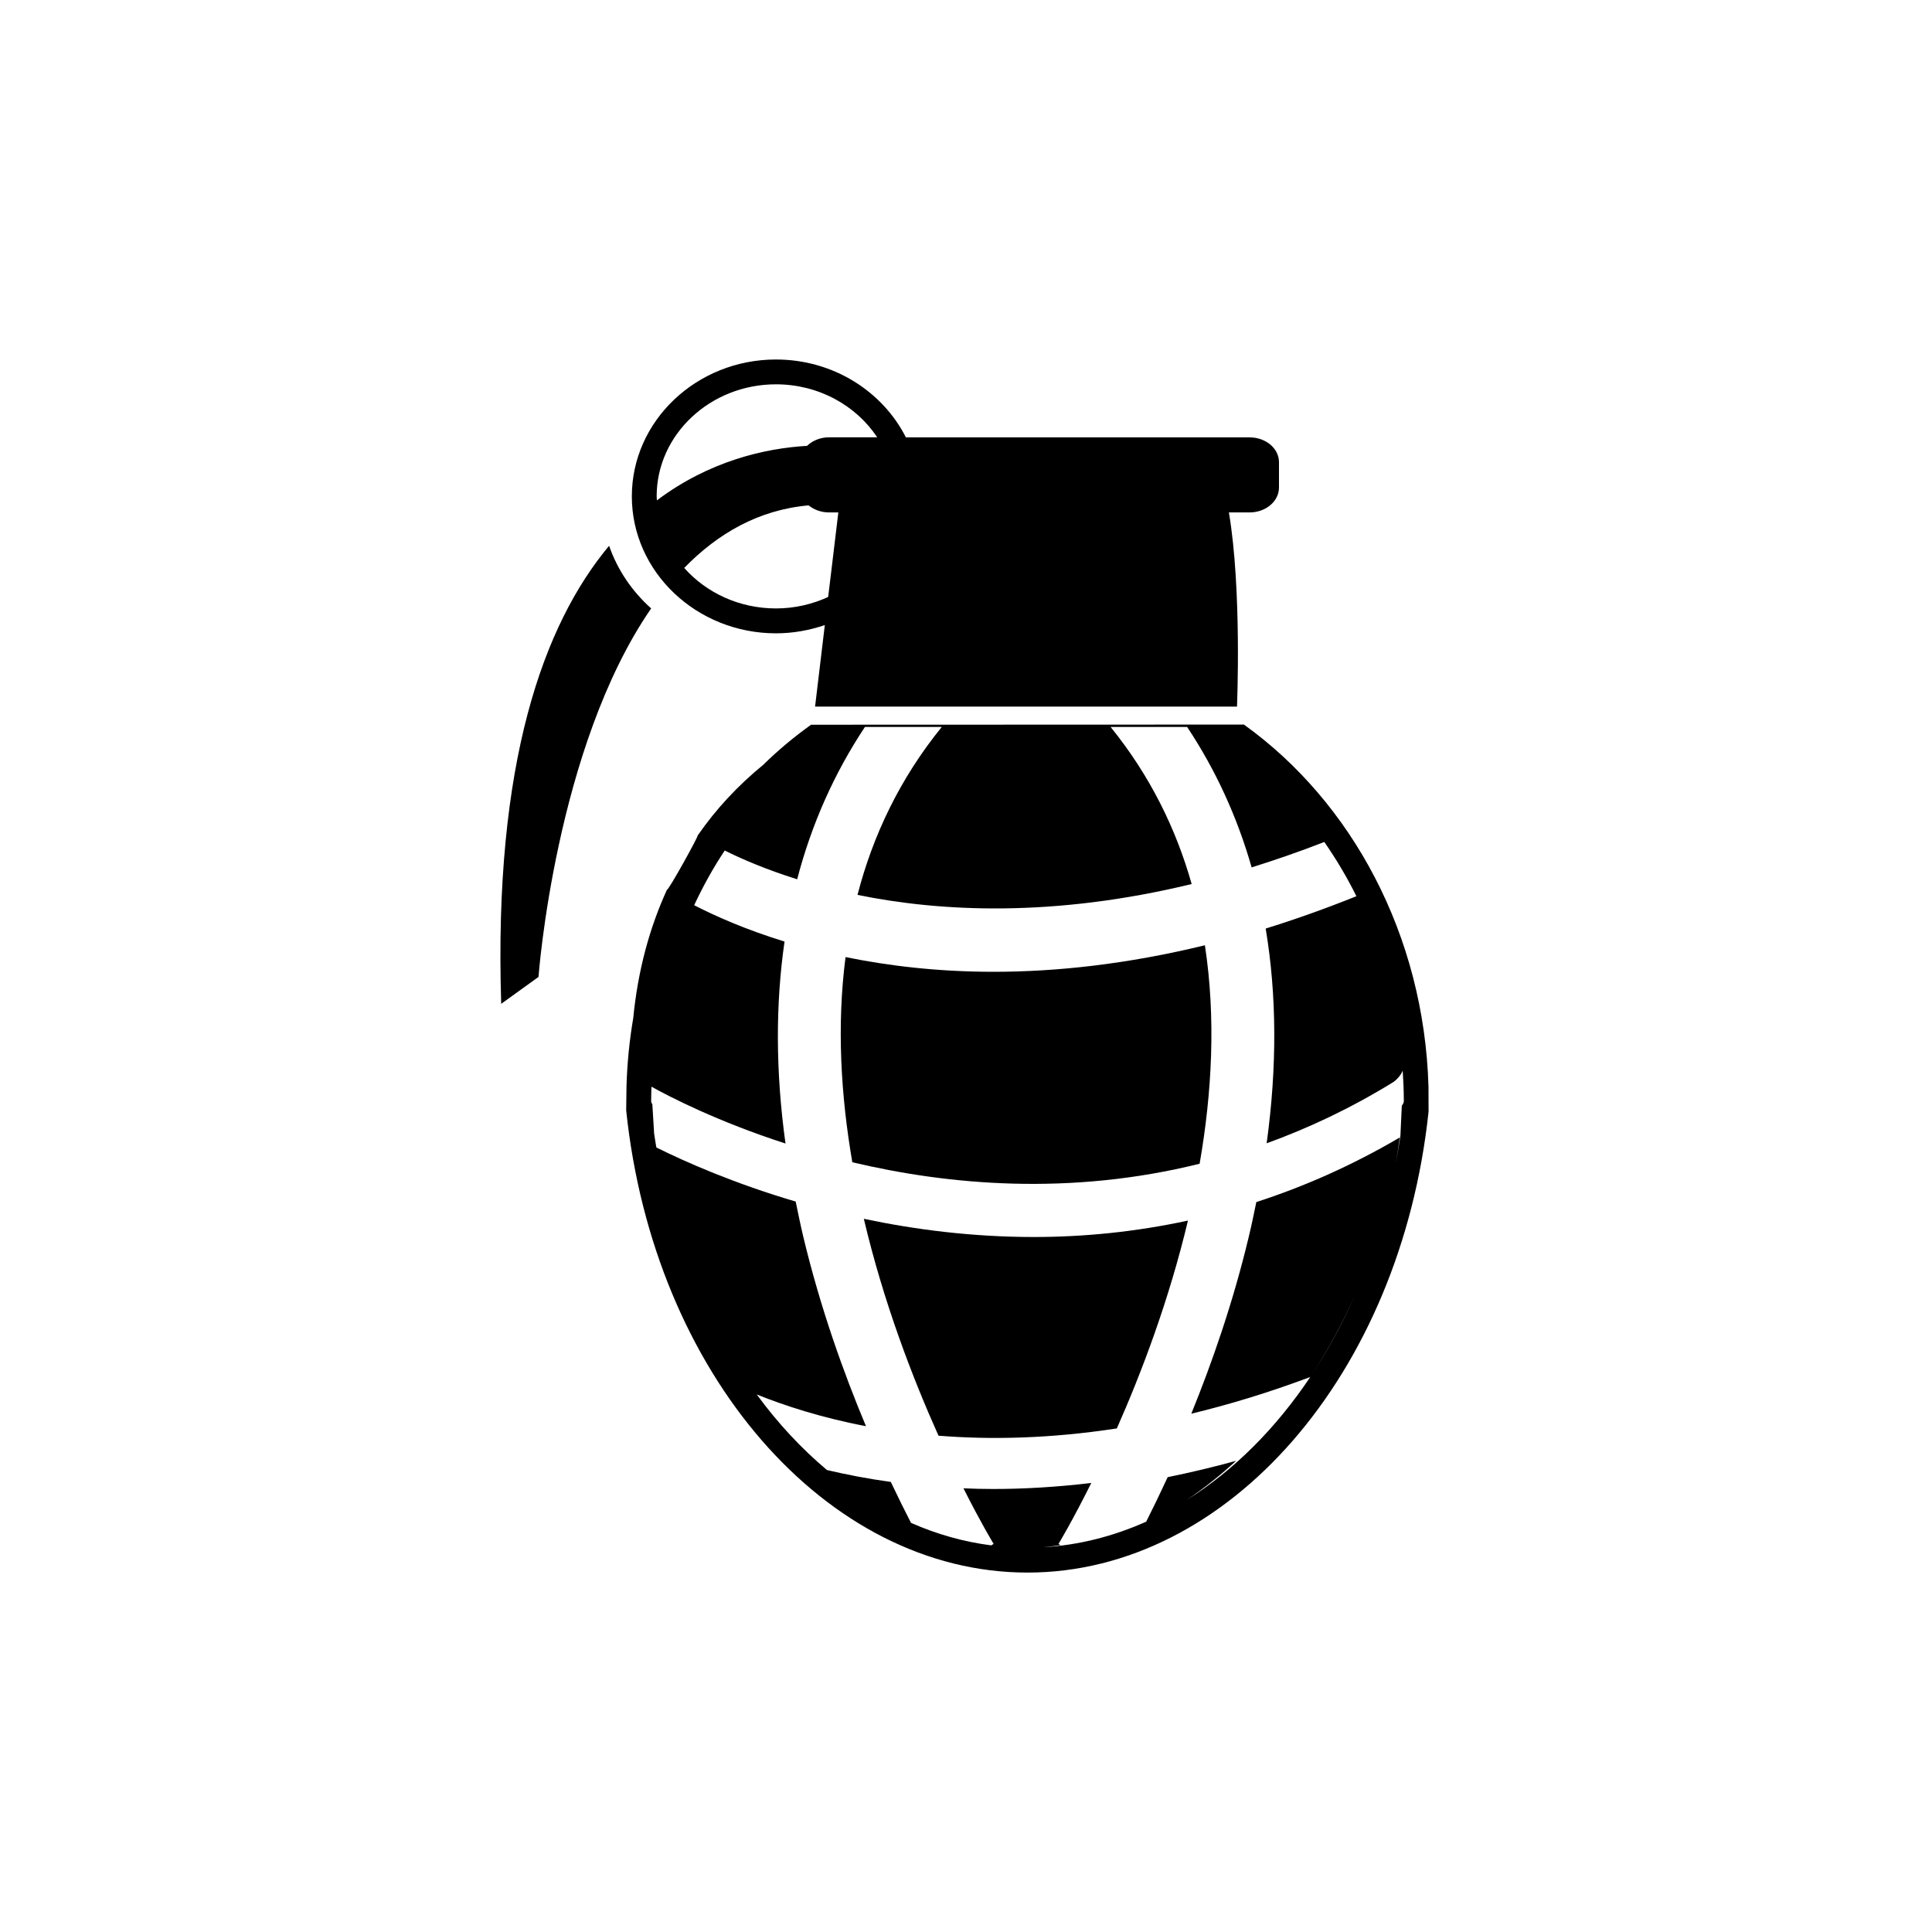
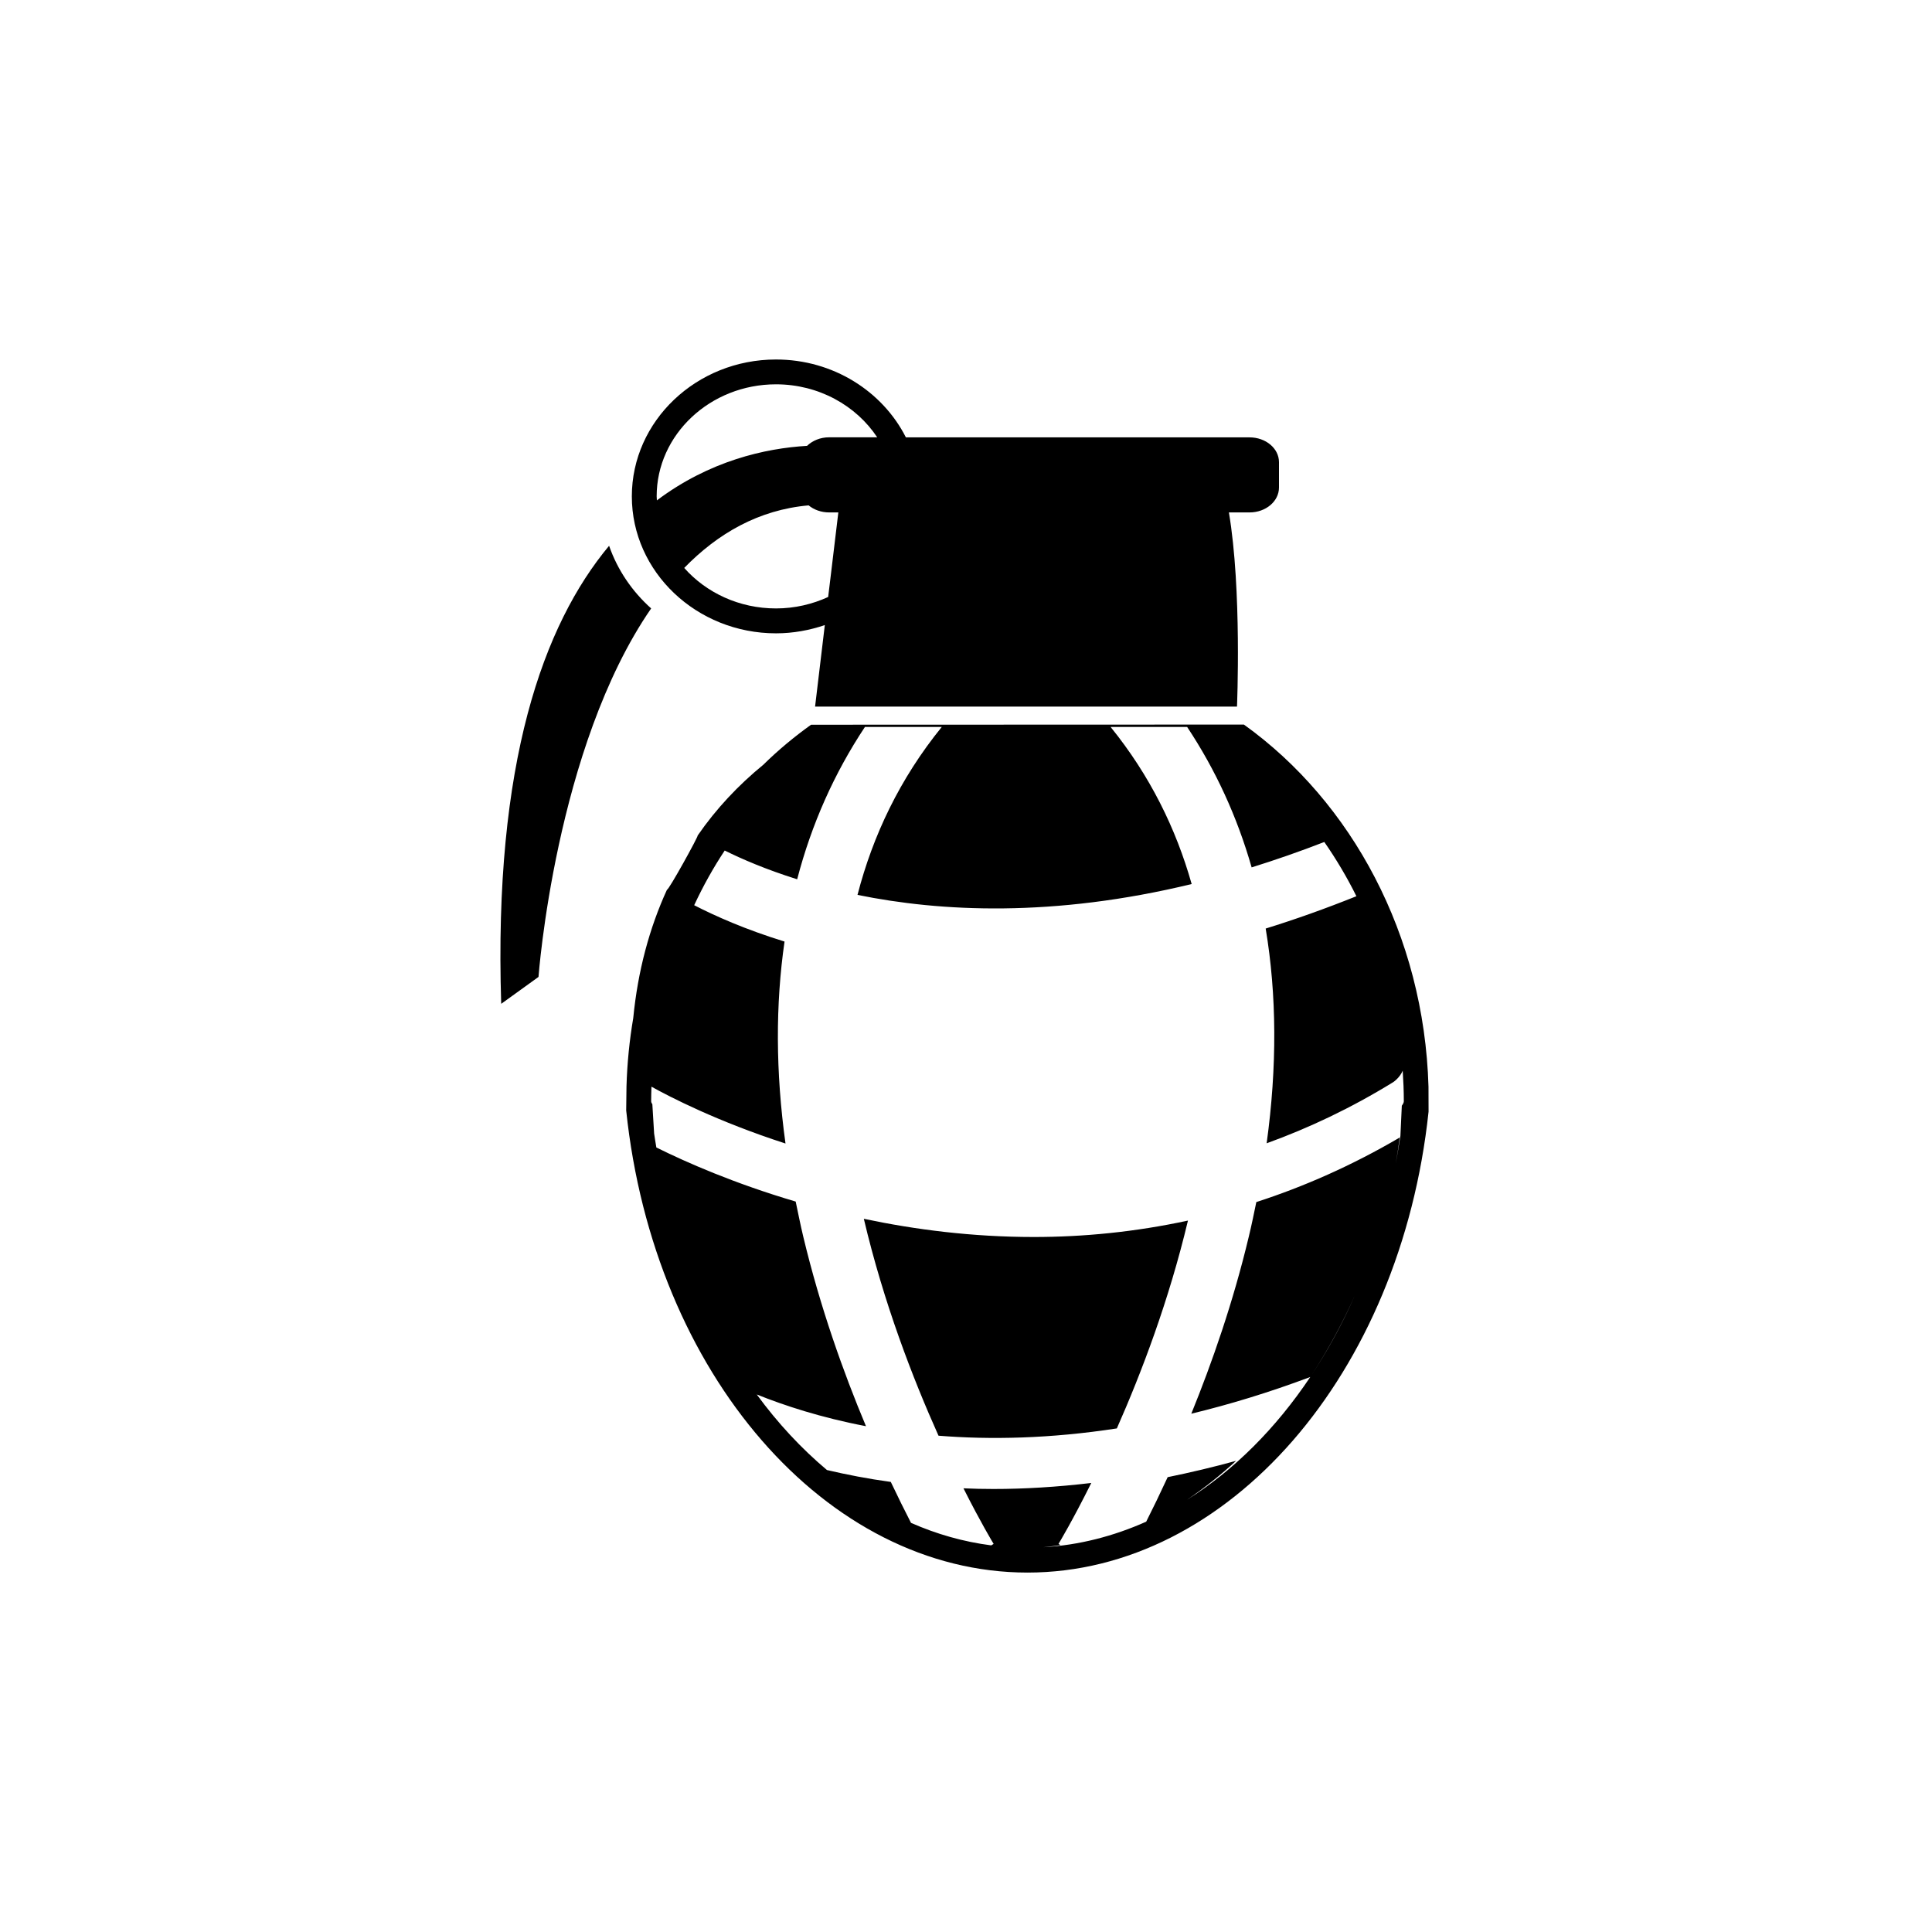
<svg xmlns="http://www.w3.org/2000/svg" version="1.1" id="Layer_1" x="0px" y="0px" width="26px" height="26px" viewBox="0 0 26 26" enable-background="new 0 0 26 26" xml:space="preserve">
  <g>
-     <path d="M13.372,13.078c-0.755,0-1.42-0.081-1.993-0.198c-0.12,0.924-0.063,1.865,0.091,2.761c1.296,0.308,2.932,0.453,4.674,0.02   c0.166-0.953,0.221-1.958,0.071-2.94C15.164,12.977,14.213,13.078,13.372,13.078z" />
    <path d="M11.625,16.402c0.266,1.129,0.659,2.148,1.005,2.919c0.699,0.056,1.502,0.04,2.4-0.098   c0.333-0.753,0.702-1.725,0.957-2.797c-0.717,0.155-1.413,0.221-2.075,0.221C13.086,16.647,12.314,16.548,11.625,16.402z" />
    <path d="M19.224,14.624c-0.059-2.044-1.035-3.834-2.484-4.873l-5.825,0.002c-0.226,0.162-0.442,0.341-0.643,0.539   c-0.334,0.273-0.633,0.59-0.883,0.952c0.012,0.008-0.393,0.742-0.413,0.729C8.74,12.488,8.584,13.065,8.522,13.7   c-0.051,0.301-0.082,0.607-0.091,0.922l-0.004,0.322c0.371,3.545,2.692,6.219,5.401,6.219c2.7,0,5.021-2.667,5.397-6.203   L19.224,14.624z M17.646,18.511c0.222-0.338,0.418-0.699,0.586-1.074C18.063,17.82,17.865,18.18,17.646,18.511z M18.865,14.88   l-0.019,0.407c-0.019,0.127-0.041,0.252-0.064,0.376c0.021-0.118,0.04-0.236,0.055-0.355c-0.646,0.379-1.293,0.663-1.93,0.869   c-0.032,0.154-0.063,0.308-0.101,0.464c-0.211,0.884-0.494,1.696-0.774,2.384c0.509-0.123,1.042-0.284,1.601-0.494   c-0.463,0.692-1.028,1.256-1.658,1.652c0.229-0.155,0.45-0.33,0.66-0.524c-0.316,0.087-0.622,0.159-0.921,0.22   c-0.103,0.223-0.2,0.423-0.289,0.599c-0.44,0.196-0.904,0.316-1.384,0.344c0.077-0.008,0.154-0.017,0.23-0.028l-0.026-0.017   c0.009-0.015,0.19-0.315,0.441-0.82c-0.464,0.055-0.903,0.081-1.316,0.081c-0.138,0-0.272-0.003-0.404-0.009   c0.232,0.461,0.397,0.734,0.406,0.748l-0.032,0.02c-0.372-0.048-0.733-0.15-1.08-0.303c-0.083-0.161-0.174-0.345-0.272-0.551   c-0.309-0.042-0.594-0.098-0.859-0.16c-0.343-0.288-0.661-0.629-0.945-1.017c0.371,0.149,0.862,0.311,1.47,0.427   c-0.303-0.722-0.615-1.595-0.844-2.551c-0.038-0.159-0.069-0.315-0.102-0.472c-0.824-0.243-1.473-0.528-1.875-0.728   c-0.01-0.062-0.021-0.123-0.03-0.187L8.779,14.86c-0.015-0.021-0.016-0.033-0.016-0.043c0-0.064,0.002-0.129,0.004-0.193   c0.245,0.136,0.888,0.469,1.804,0.765c-0.134-0.966-0.135-1.873-0.013-2.718c-0.527-0.162-0.936-0.345-1.216-0.489   c0.12-0.258,0.257-0.504,0.411-0.736c0.227,0.113,0.552,0.254,0.975,0.387c0.194-0.744,0.5-1.429,0.912-2.05h1.034   c-0.566,0.697-0.928,1.464-1.134,2.26c1.115,0.228,2.636,0.305,4.497-0.146c-0.21-0.744-0.561-1.46-1.091-2.114h1.03   c0.383,0.577,0.673,1.208,0.868,1.89c0.317-0.099,0.644-0.212,0.978-0.342c0.16,0.23,0.305,0.474,0.432,0.73   c-0.419,0.168-0.826,0.313-1.221,0.435c0.149,0.892,0.155,1.859,0.013,2.89c0.564-0.204,1.136-0.473,1.705-0.824   c0,0,0.087-0.058,0.126-0.153c0.009,0.136,0.015,0.271,0.015,0.41C18.892,14.824,18.892,14.846,18.865,14.88z" />
    <path d="M8.197,7.345c-0.883,1.058-1.556,2.918-1.452,6.164l0.502-0.362c0,0,0.225-3.088,1.516-4.959   C8.506,7.958,8.31,7.67,8.197,7.345z" />
    <path d="M10.443,8.523c0.231,0,0.451-0.041,0.657-0.111l-0.131,1.097h5.678c0,0,0.067-1.576-0.109-2.613h0.278   c0.219,0,0.396-0.15,0.396-0.335V6.22c0-0.185-0.177-0.334-0.396-0.334h-4.625c-0.313-0.619-0.978-1.048-1.748-1.048   c-1.07,0-1.94,0.827-1.94,1.842C8.503,7.696,9.374,8.523,10.443,8.523z M10.443,8.188c-0.496,0-0.94-0.212-1.235-0.545   c0.451-0.463,1-0.782,1.674-0.842c0.072,0.059,0.169,0.095,0.276,0.095h0.124l-0.096,0.8l-0.041,0.338   C10.933,8.131,10.695,8.188,10.443,8.188z M10.443,5.172c0.575,0,1.079,0.286,1.362,0.713h-0.482h-0.165   c-0.119,0-0.224,0.045-0.297,0.115C10.297,6.033,9.547,6.202,8.84,6.734c0-0.018-0.003-0.036-0.003-0.055   C8.837,5.849,9.558,5.172,10.443,5.172z" />
  </g>
</svg>